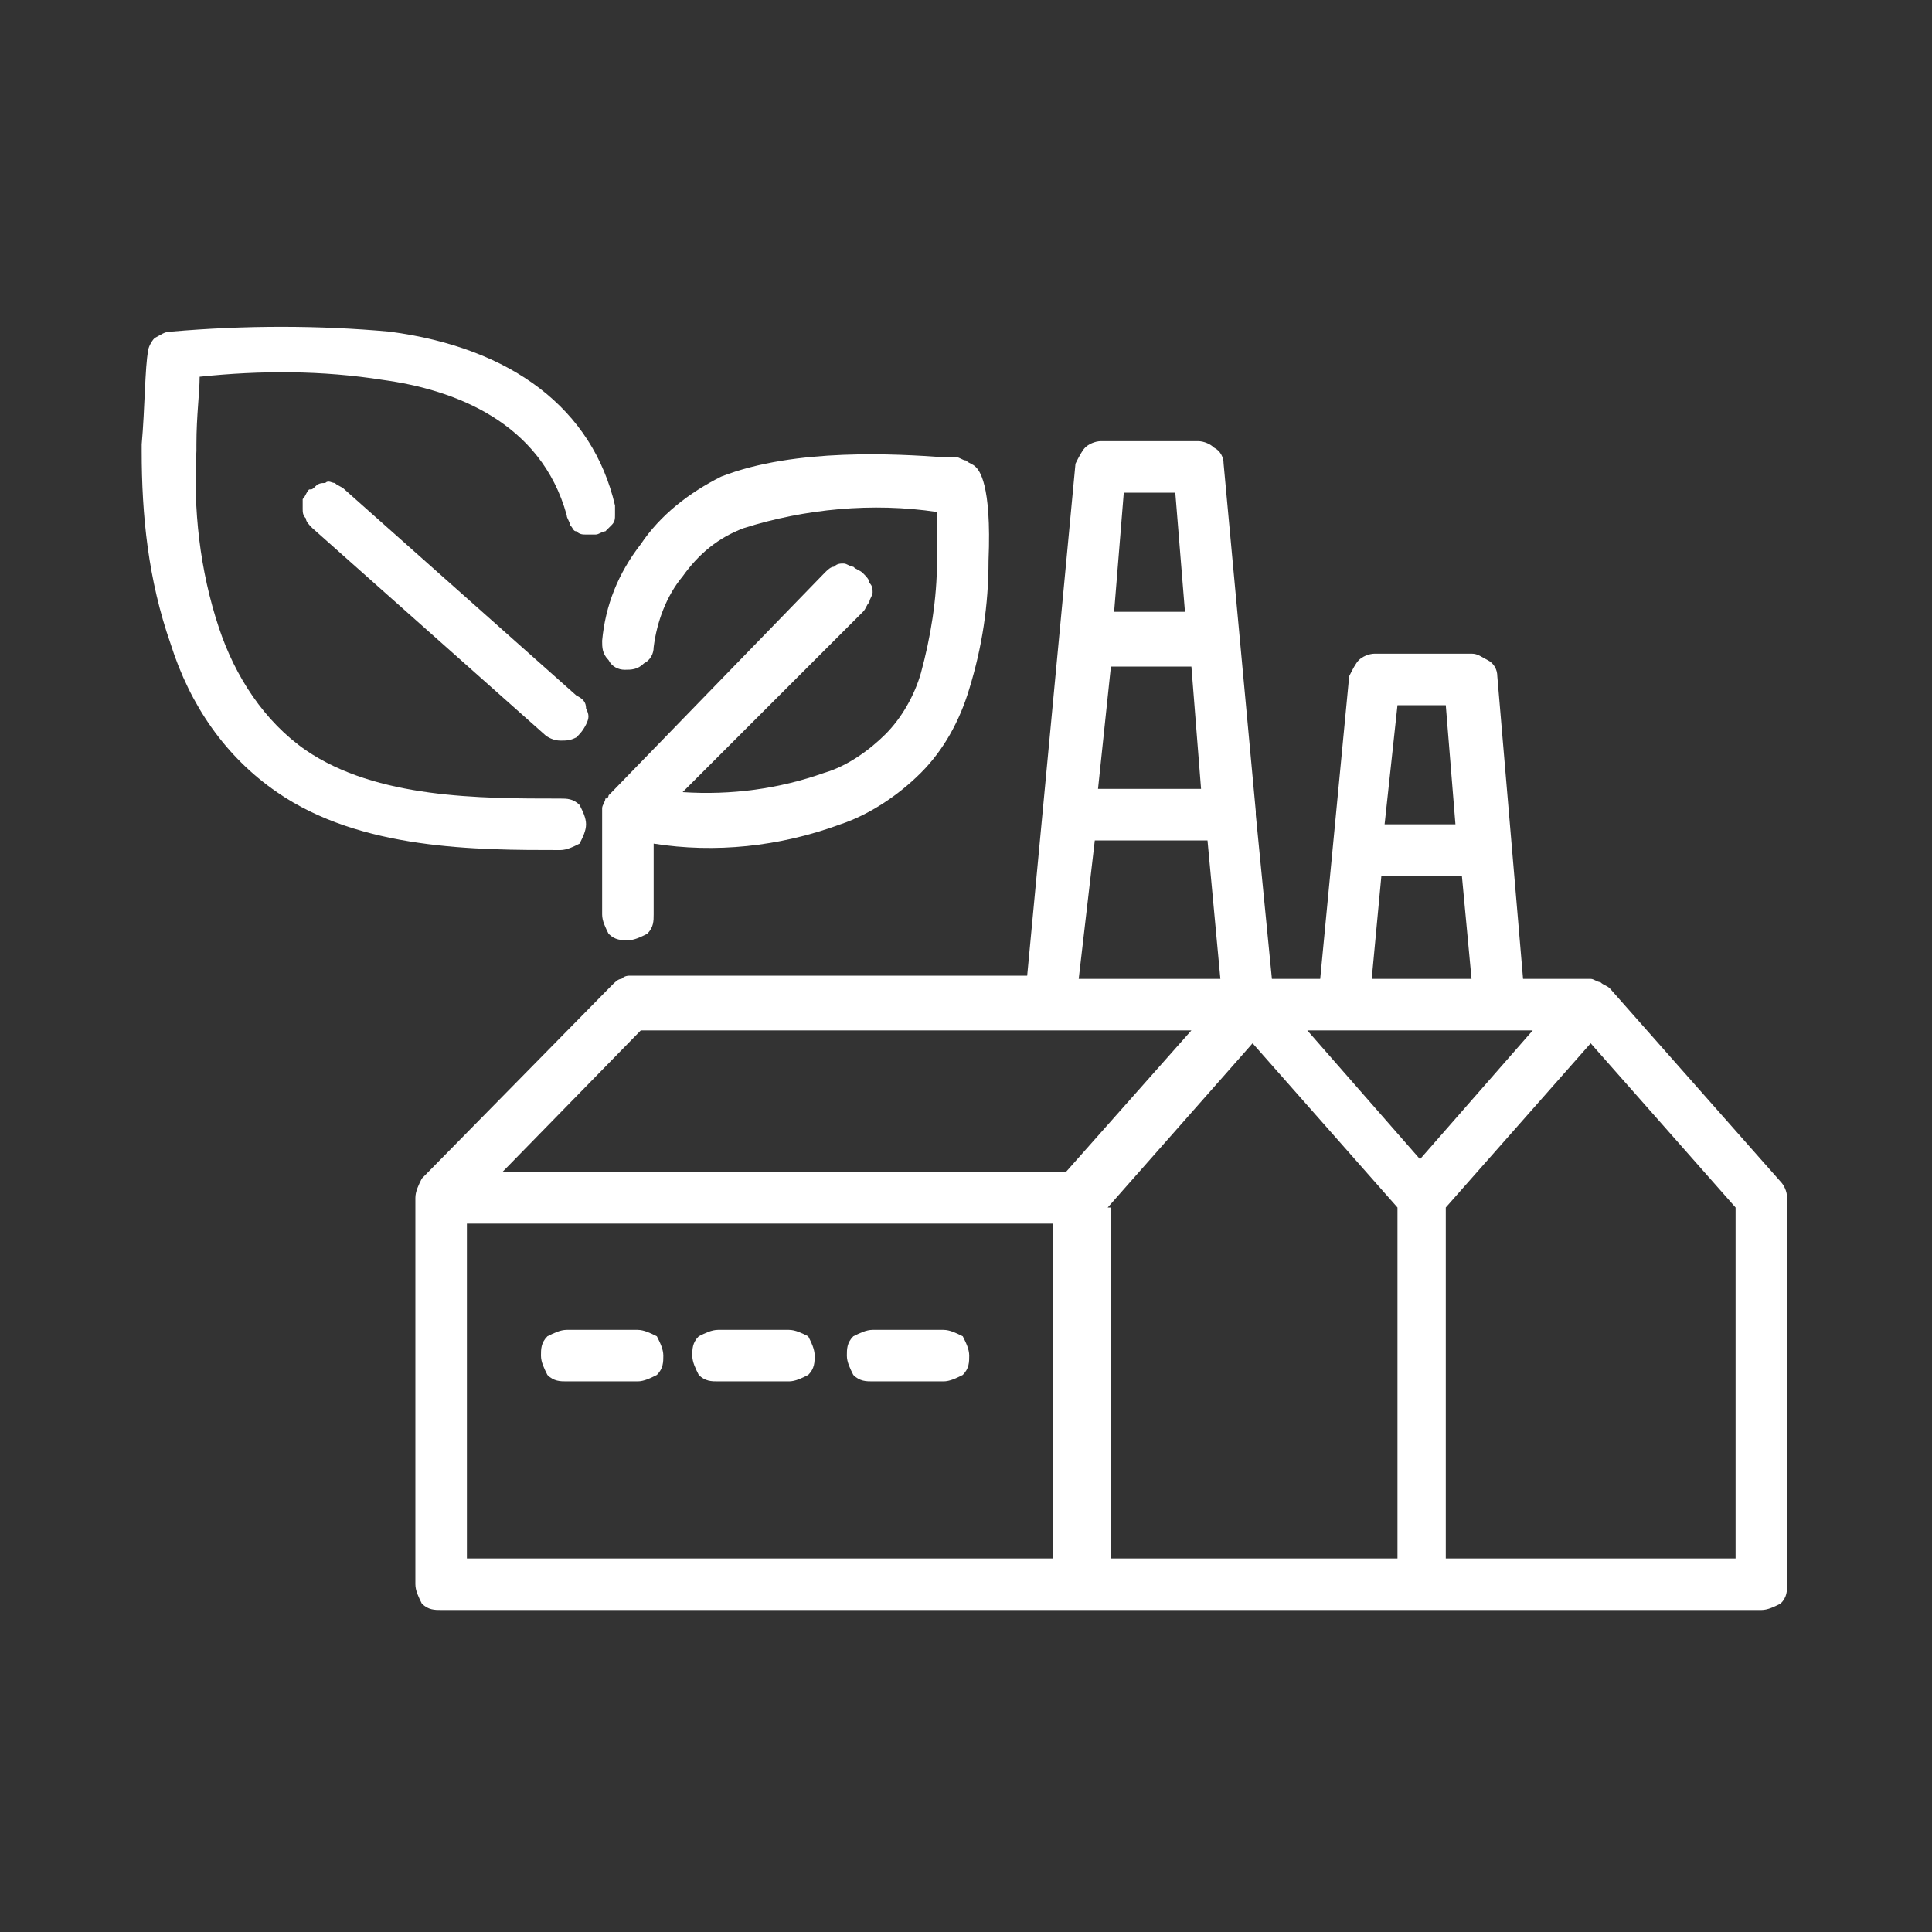
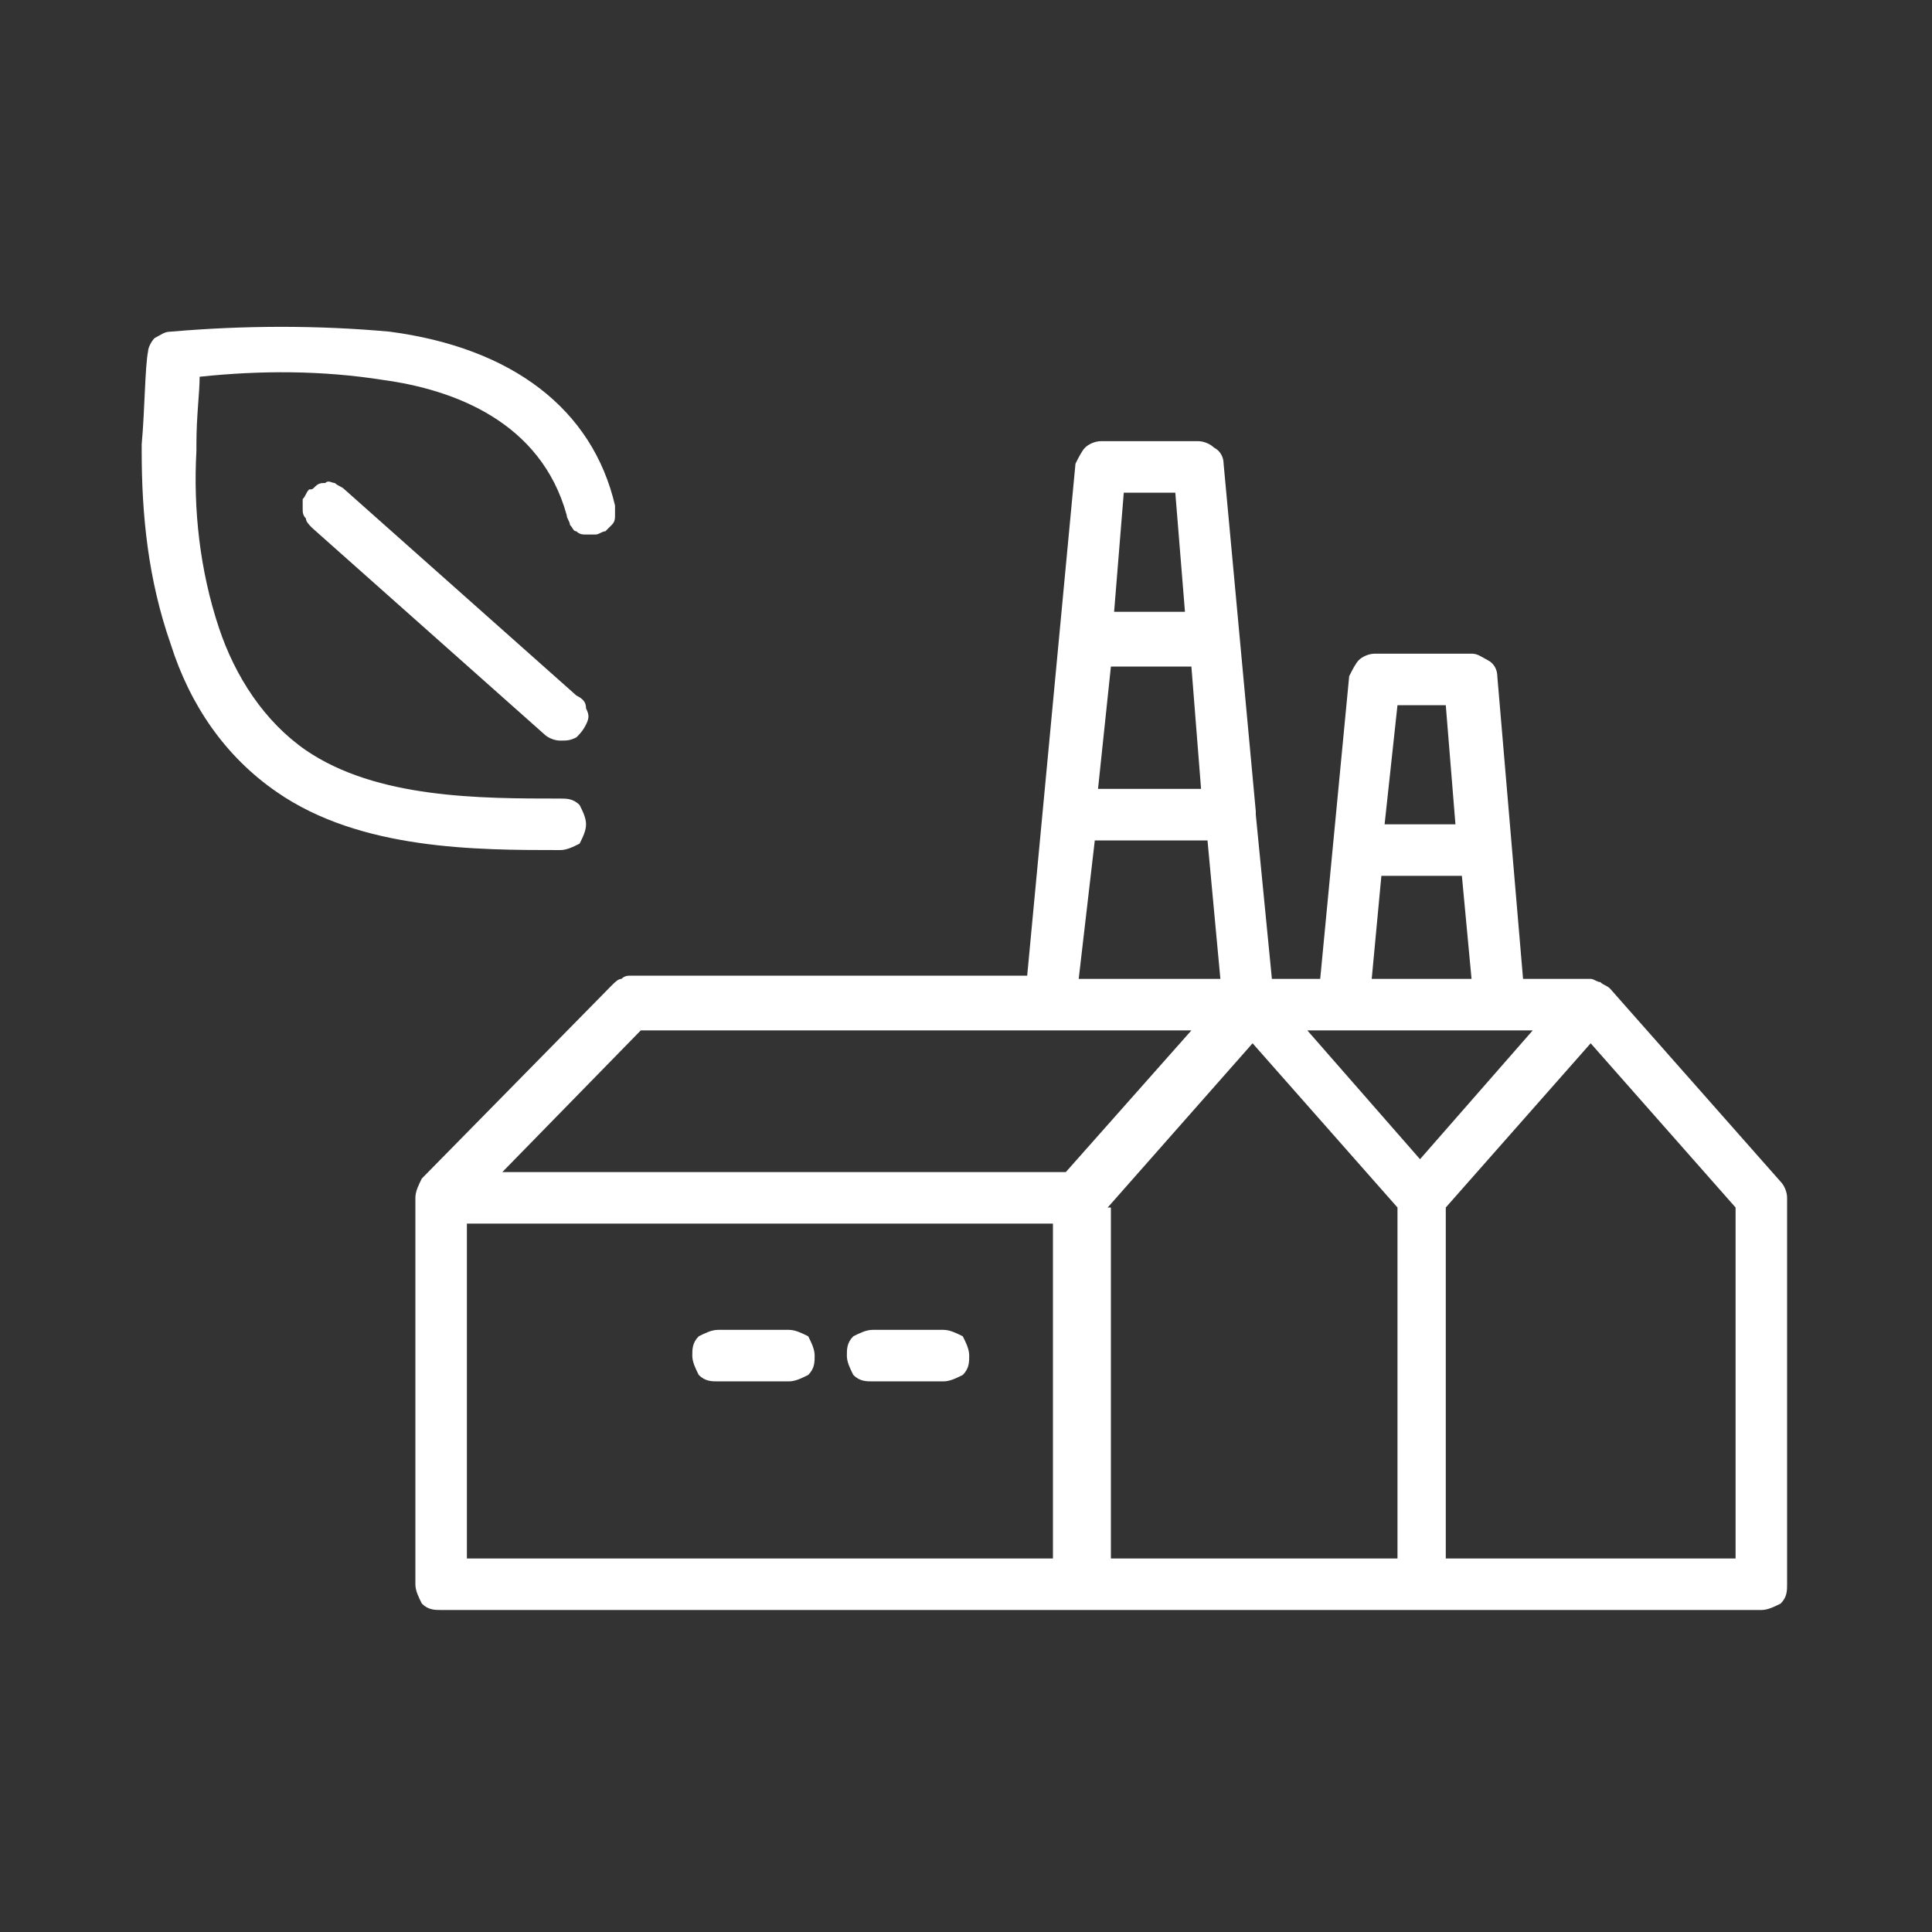
<svg xmlns="http://www.w3.org/2000/svg" version="1.1" id="Слой_1" x="0px" y="0px" viewBox="0 0 60 60" style="enable-background:new 0 0 60 60;" xml:space="preserve">
  <rect x="0" y="0" width="60" height="60" fill="#333333" stroke="none" />
  <style type="text/css">
	.st0{fill:#FFFFFF;}
</style>
  <path class="st0" d="M18.2,25.6c0-0.2-0.1-0.4-0.2-0.6c-0.2-0.2-0.4-0.2-0.6-0.2c-2.5,0-5.7,0-7.9-1.5c-1.3-0.9-2.2-2.3-2.7-3.8  C6.2,17.7,6,15.8,6.1,14v-0.2c0-0.9,0.1-1.6,0.1-2.1c1.9-0.2,3.8-0.2,5.7,0.1c2.2,0.3,4.9,1.3,5.7,4.2c0,0.1,0.1,0.2,0.1,0.3  c0.1,0.1,0.1,0.2,0.2,0.2c0.1,0.1,0.2,0.1,0.3,0.1c0.1,0,0.2,0,0.3,0c0.1,0,0.2-0.1,0.3-0.1c0.1-0.1,0.2-0.2,0.2-0.2  c0.1-0.1,0.1-0.2,0.1-0.3c0-0.1,0-0.2,0-0.3c-0.7-3-3.2-4.9-7-5.4c-2.2-0.2-4.5-0.2-6.8,0c-0.2,0-0.3,0.1-0.5,0.2  c-0.1,0.1-0.2,0.3-0.2,0.4c-0.1,0.5-0.1,1.8-0.2,2.9v0.2C4.4,16,4.6,18,5.3,20c0.6,1.9,1.7,3.5,3.3,4.6c2.6,1.8,6.2,1.8,8.8,1.8  c0.2,0,0.4-0.1,0.6-0.2C18.1,26,18.2,25.8,18.2,25.6L18.2,25.6z" />
  <path class="st0" d="M9.6,15.2c-0.1,0.1-0.1,0.2-0.2,0.3c0,0.1,0,0.2,0,0.3c0,0.1,0,0.2,0.1,0.3c0,0.1,0.1,0.2,0.2,0.3l7.2,6.4  c0.1,0.1,0.3,0.2,0.5,0.2c0.2,0,0.3,0,0.5-0.1c0.1-0.1,0.2-0.2,0.3-0.4c0.1-0.2,0.1-0.3,0-0.5c0-0.2-0.1-0.3-0.3-0.4l-7.2-6.4  c-0.1-0.1-0.2-0.1-0.3-0.2c-0.1,0-0.2-0.1-0.3,0c-0.1,0-0.2,0-0.3,0.1S9.7,15.2,9.6,15.2L9.6,15.2z" />
-   <path class="st0" d="M18.7,28.4c0,0.2,0.1,0.4,0.2,0.6c0.2,0.2,0.4,0.2,0.6,0.2c0.2,0,0.4-0.1,0.6-0.2c0.2-0.2,0.2-0.4,0.2-0.6v-2.2  c1.9,0.3,3.9,0.1,5.8-0.6c0.9-0.3,1.8-0.9,2.5-1.6c0.7-0.7,1.2-1.6,1.5-2.6c0.4-1.3,0.6-2.6,0.6-4c0.1-2.4-0.3-2.8-0.4-2.9  c-0.1-0.1-0.2-0.1-0.3-0.2c-0.1,0-0.2-0.1-0.3-0.1h-0.4c-1.4-0.1-4.6-0.3-6.9,0.6c-1,0.5-1.9,1.2-2.5,2.1c-0.7,0.9-1.1,1.9-1.2,3  c0,0.2,0,0.4,0.2,0.6c0.1,0.2,0.3,0.3,0.5,0.3c0.2,0,0.4,0,0.6-0.2c0.2-0.1,0.3-0.3,0.3-0.5c0.1-0.8,0.4-1.6,0.9-2.2  c0.5-0.7,1.1-1.2,1.9-1.5c1.9-0.6,4-0.8,6-0.5c0,0.6,0,1.3,0,1.5c0,1.2-0.2,2.4-0.5,3.5c-0.2,0.7-0.6,1.4-1.1,1.9  c-0.5,0.5-1.2,1-1.9,1.2c-1.4,0.5-2.9,0.7-4.4,0.6l5.6-5.6c0.1-0.1,0.1-0.2,0.2-0.3c0-0.1,0.1-0.2,0.1-0.3s0-0.2-0.1-0.3  c0-0.1-0.1-0.2-0.2-0.3c-0.1-0.1-0.2-0.1-0.3-0.2c-0.1,0-0.2-0.1-0.3-0.1c-0.1,0-0.2,0-0.3,0.1c-0.1,0-0.2,0.1-0.3,0.2L19,24.6  c0,0-0.1,0.1-0.1,0.1c0,0,0,0.1-0.1,0.1c0,0.1-0.1,0.2-0.1,0.3l0,0L18.7,28.4z" />
  <path class="st0" d="M50,30.7c-0.1-0.1-0.2-0.1-0.3-0.2c-0.1,0-0.2-0.1-0.3-0.1h-2.1L46.5,21c0-0.2-0.1-0.4-0.3-0.5  s-0.3-0.2-0.5-0.2h-3c-0.2,0-0.4,0.1-0.5,0.2s-0.2,0.3-0.3,0.5L41,30.4h-1.5L39,25.3c0,0,0,0,0-0.1l-1-10.8c0-0.2-0.1-0.4-0.3-0.5  c-0.1-0.1-0.3-0.2-0.5-0.2h-3c-0.2,0-0.4,0.1-0.5,0.2c-0.1,0.1-0.2,0.3-0.3,0.5l-1.5,15.9H19.6c-0.1,0-0.2,0-0.3,0.1  c-0.1,0-0.2,0.1-0.3,0.2l-5.9,6c-0.1,0.2-0.2,0.4-0.2,0.6v12c0,0.2,0.1,0.4,0.2,0.6c0.2,0.2,0.4,0.2,0.6,0.2h41  c0.2,0,0.4-0.1,0.6-0.2c0.2-0.2,0.2-0.4,0.2-0.6v-12c0-0.2-0.1-0.4-0.2-0.5L50,30.7z M44.1,36l-3.5-4h7L44.1,36z M34.5,20.7H37  l0.3,3.8h-3.2L34.5,20.7z M44.9,21.9l0.3,3.7H43l0.4-3.7H44.9z M42.9,27.2h2.5l0.3,3.2h-3.1L42.9,27.2z M36.5,15.3l0.3,3.7h-2.2  l0.3-3.7H36.5z M34,26.1h3.5l0.4,4.3h-4.4L34,26.1z M19.9,32H37l-3.9,4.4H15.6L19.9,32z M14.5,38h18.2v10.4H14.5V38z M34.4,37.5  l4.5-5.1l4.5,5.1v10.9h-8.9V37.5z M53.9,48.4h-9V37.5l4.5-5.1l4.5,5.1L53.9,48.4z" />
-   <path class="st0" d="M19.8,41.3h-2.2c-0.2,0-0.4,0.1-0.6,0.2c-0.2,0.2-0.2,0.4-0.2,0.6c0,0.2,0.1,0.4,0.2,0.6  c0.2,0.2,0.4,0.2,0.6,0.2h2.2c0.2,0,0.4-0.1,0.6-0.2c0.2-0.2,0.2-0.4,0.2-0.6c0-0.2-0.1-0.4-0.2-0.6C20.2,41.4,20,41.3,19.8,41.3  L19.8,41.3z" />
  <path class="st0" d="M24.5,41.3h-2.2c-0.2,0-0.4,0.1-0.6,0.2c-0.2,0.2-0.2,0.4-0.2,0.6c0,0.2,0.1,0.4,0.2,0.6  c0.2,0.2,0.4,0.2,0.6,0.2h2.2c0.2,0,0.4-0.1,0.6-0.2c0.2-0.2,0.2-0.4,0.2-0.6c0-0.2-0.1-0.4-0.2-0.6C24.9,41.4,24.7,41.3,24.5,41.3  L24.5,41.3z" />
  <path class="st0" d="M29.3,41.3h-2.2c-0.2,0-0.4,0.1-0.6,0.2c-0.2,0.2-0.2,0.4-0.2,0.6c0,0.2,0.1,0.4,0.2,0.6  c0.2,0.2,0.4,0.2,0.6,0.2h2.2c0.2,0,0.4-0.1,0.6-0.2c0.2-0.2,0.2-0.4,0.2-0.6c0-0.2-0.1-0.4-0.2-0.6C29.7,41.4,29.5,41.3,29.3,41.3  L29.3,41.3z" />
</svg>